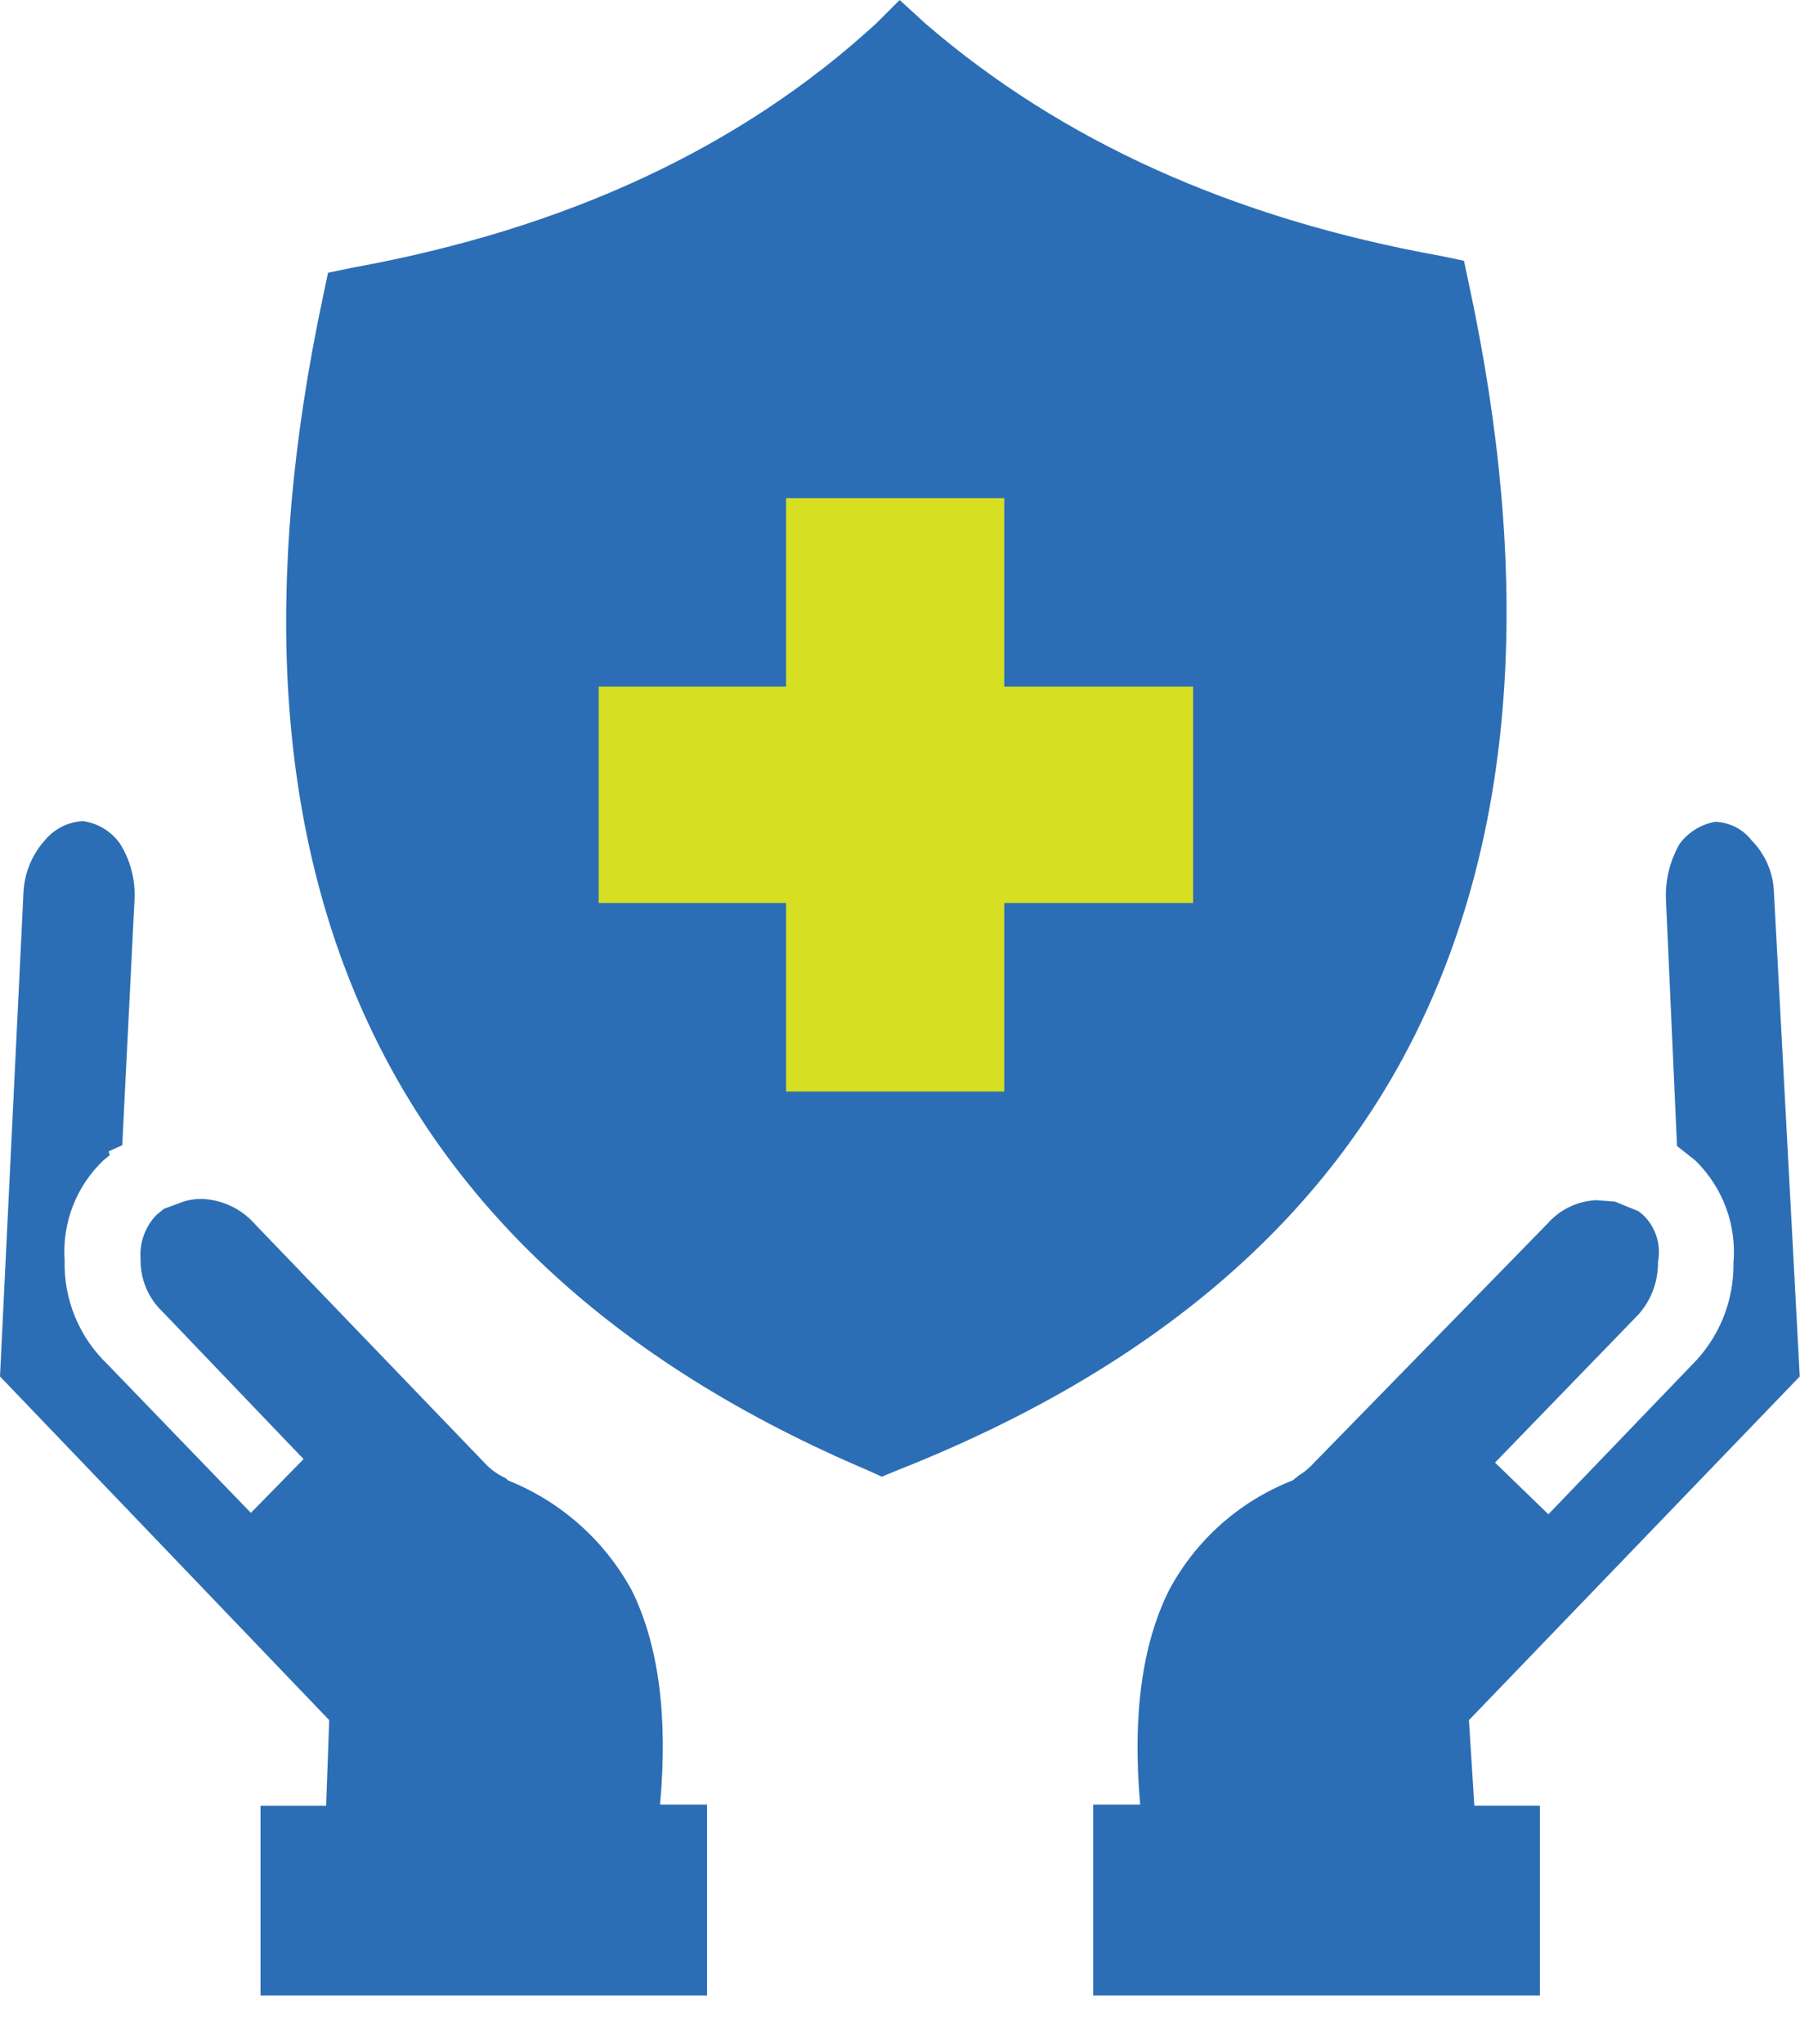
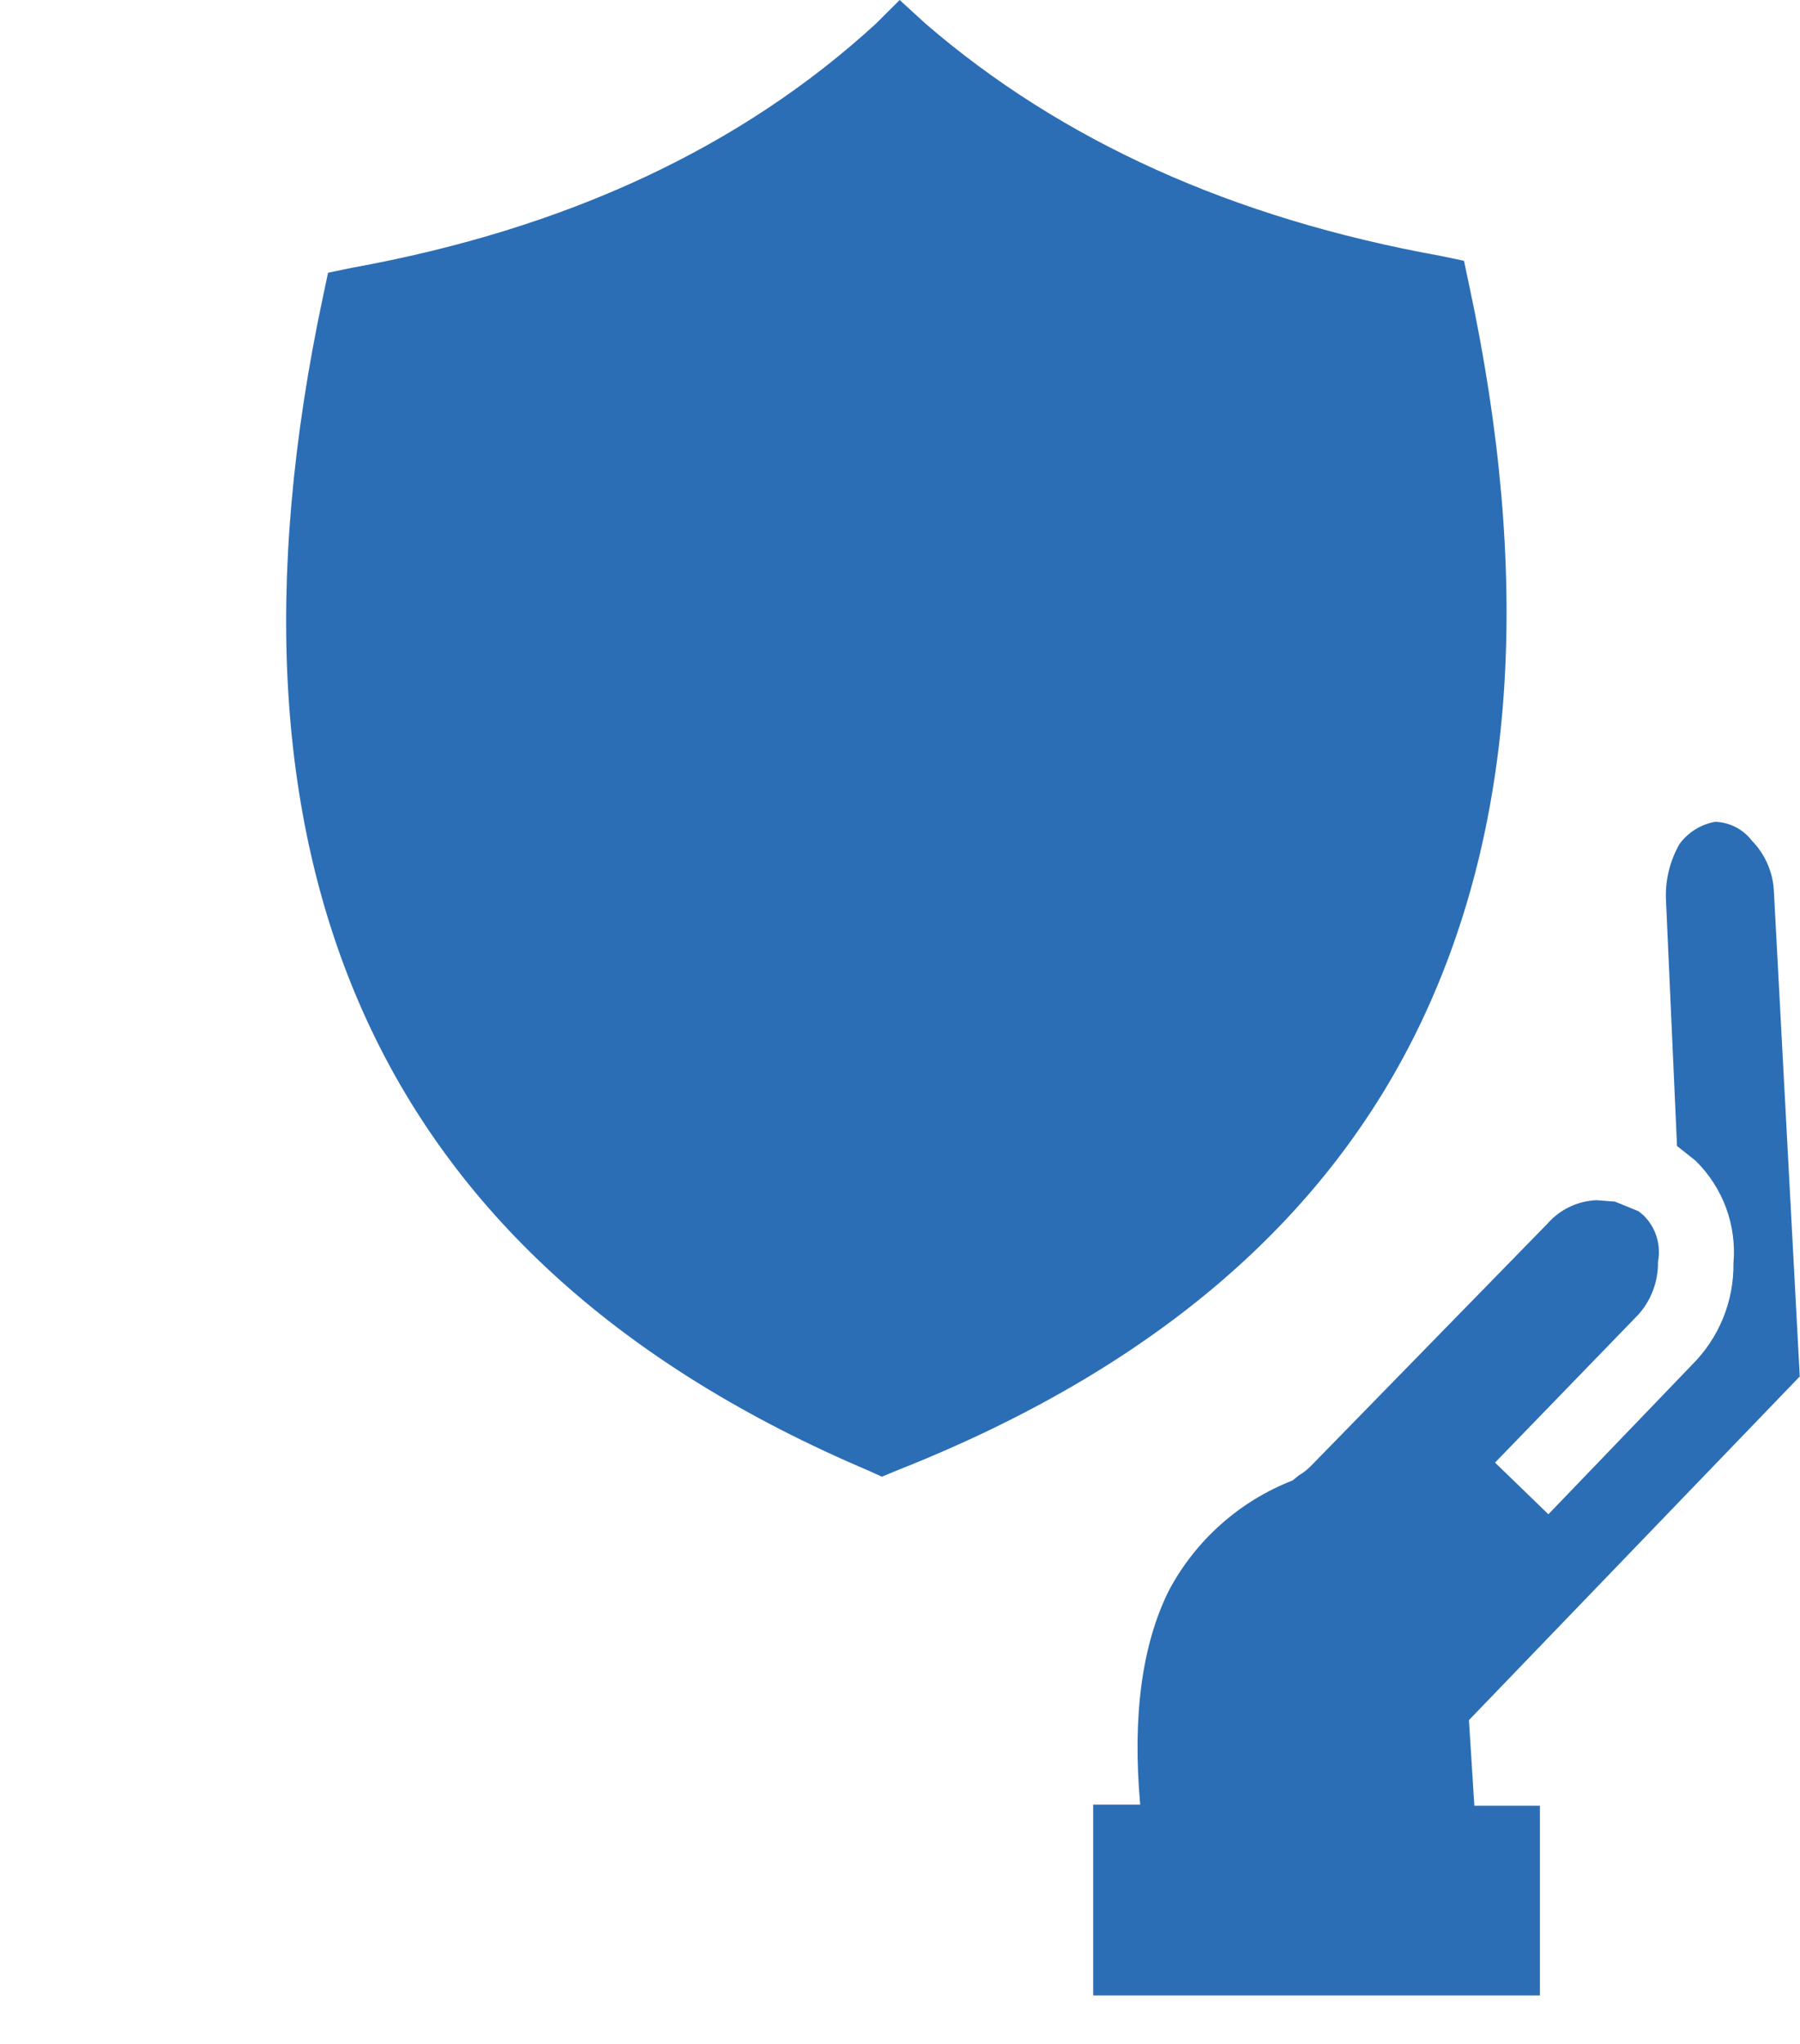
<svg xmlns="http://www.w3.org/2000/svg" width="37" height="42" viewBox="0 0 37 42" fill="none">
  <path fill-rule="evenodd" clip-rule="evenodd" d="M36.009 17.273C36.287 17.556 36.449 17.933 36.464 18.329L36.995 28.285L30.195 35.347L30.306 37.107H31.654V41.005H22.471V37.083H23.437C23.276 35.263 23.473 33.797 24.027 32.684C24.576 31.651 25.478 30.848 26.57 30.422L26.695 30.321C26.799 30.259 26.894 30.183 26.976 30.094L31.809 25.145C31.935 25.001 32.089 24.884 32.262 24.801C32.435 24.718 32.623 24.671 32.814 24.663L33.196 24.692L33.679 24.889L33.776 24.967C33.903 25.089 33.998 25.242 34.051 25.41C34.104 25.579 34.114 25.758 34.081 25.931C34.087 26.329 33.944 26.715 33.679 27.012L30.731 30.055L31.828 31.117L34.777 28.049C35.052 27.776 35.27 27.45 35.417 27.091C35.564 26.732 35.637 26.348 35.632 25.96C35.666 25.573 35.614 25.184 35.48 24.819C35.345 24.455 35.131 24.125 34.854 23.852L34.472 23.549L34.245 18.498C34.226 18.094 34.323 17.692 34.525 17.341C34.702 17.102 34.963 16.94 35.255 16.887C35.402 16.892 35.545 16.929 35.676 16.996C35.806 17.062 35.92 17.157 36.009 17.273Z" fill="#2C6EB5" />
  <path fill-rule="evenodd" clip-rule="evenodd" d="M30.093 5.359L30.195 5.841C31.484 11.842 31.161 16.886 29.228 20.973C27.295 25.06 23.695 28.142 18.43 30.219L18.126 30.345L17.85 30.219C12.846 28.094 9.412 25.016 7.55 20.987C5.688 16.958 5.385 11.991 6.641 6.087L6.743 5.605L7.226 5.504C11.637 4.706 15.232 3.032 18.01 0.482L18.493 0L19.02 0.482C21.817 2.897 25.347 4.489 29.61 5.258L30.093 5.359Z" fill="#2C6EB5" />
-   <path fill-rule="evenodd" clip-rule="evenodd" d="M20.643 10.236H16.158V14.109H12.306V18.556H16.158V22.43H20.643V18.556H24.525V14.109H20.643V10.236Z" fill="#D7DF23" />
-   <path fill-rule="evenodd" clip-rule="evenodd" d="M1.706 16.873C1.856 16.894 2 16.945 2.129 17.023C2.259 17.101 2.371 17.204 2.46 17.326C2.68 17.671 2.786 18.076 2.765 18.484L2.513 23.534L2.233 23.66L2.257 23.737L2.132 23.838C1.854 24.101 1.638 24.422 1.499 24.778C1.361 25.134 1.302 25.517 1.329 25.898C1.318 26.295 1.391 26.691 1.542 27.059C1.694 27.427 1.921 27.759 2.209 28.035L5.157 31.088L6.24 29.983L3.34 26.954C3.194 26.815 3.078 26.647 3.001 26.461C2.923 26.275 2.886 26.075 2.89 25.873C2.877 25.708 2.899 25.542 2.955 25.386C3.011 25.229 3.099 25.087 3.214 24.967L3.369 24.841L3.77 24.692C3.909 24.649 4.055 24.631 4.2 24.639C4.402 24.654 4.599 24.708 4.78 24.799C4.961 24.89 5.122 25.016 5.254 25.169L10.015 30.118C10.125 30.224 10.253 30.31 10.392 30.374L10.445 30.422C11.531 30.857 12.431 31.657 12.988 32.684C13.539 33.8 13.732 35.267 13.568 37.083H14.534V41.005H5.355V37.108H6.704L6.767 35.347L0 28.285L0.483 18.329C0.504 17.928 0.665 17.546 0.938 17.249C1.034 17.138 1.151 17.047 1.283 16.982C1.415 16.918 1.559 16.88 1.706 16.873Z" fill="#2C6EB5" />
</svg>